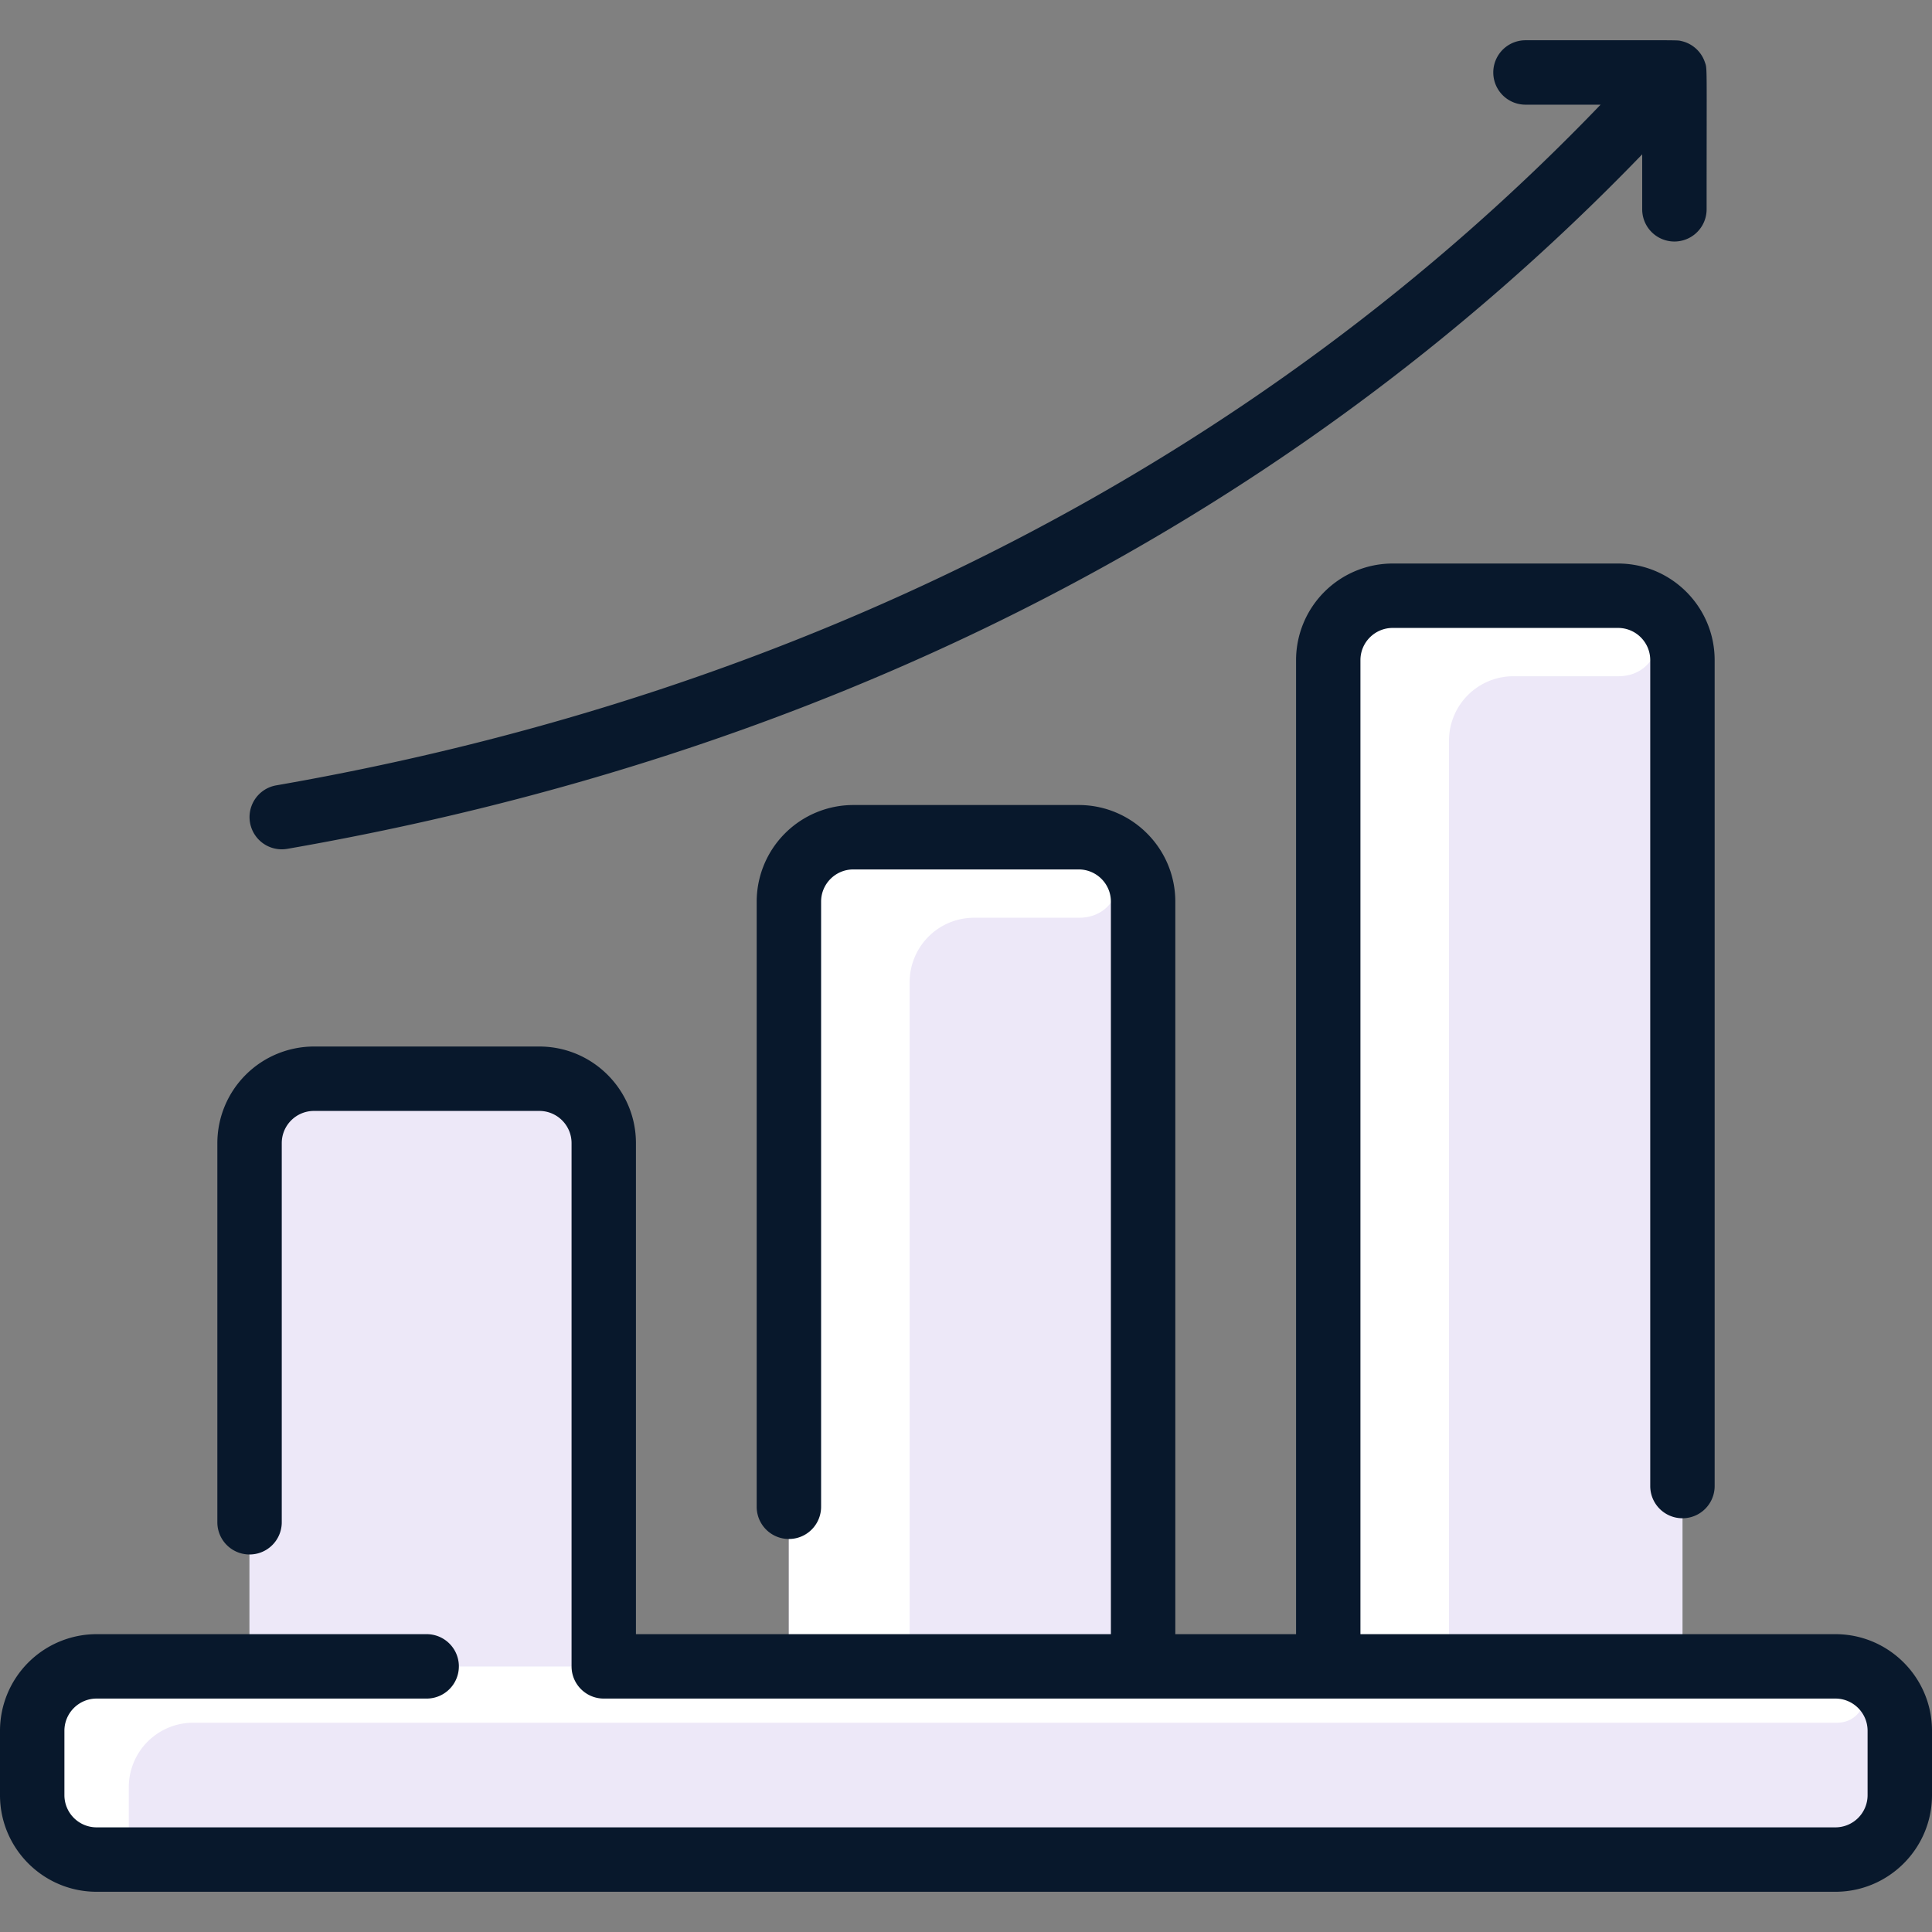
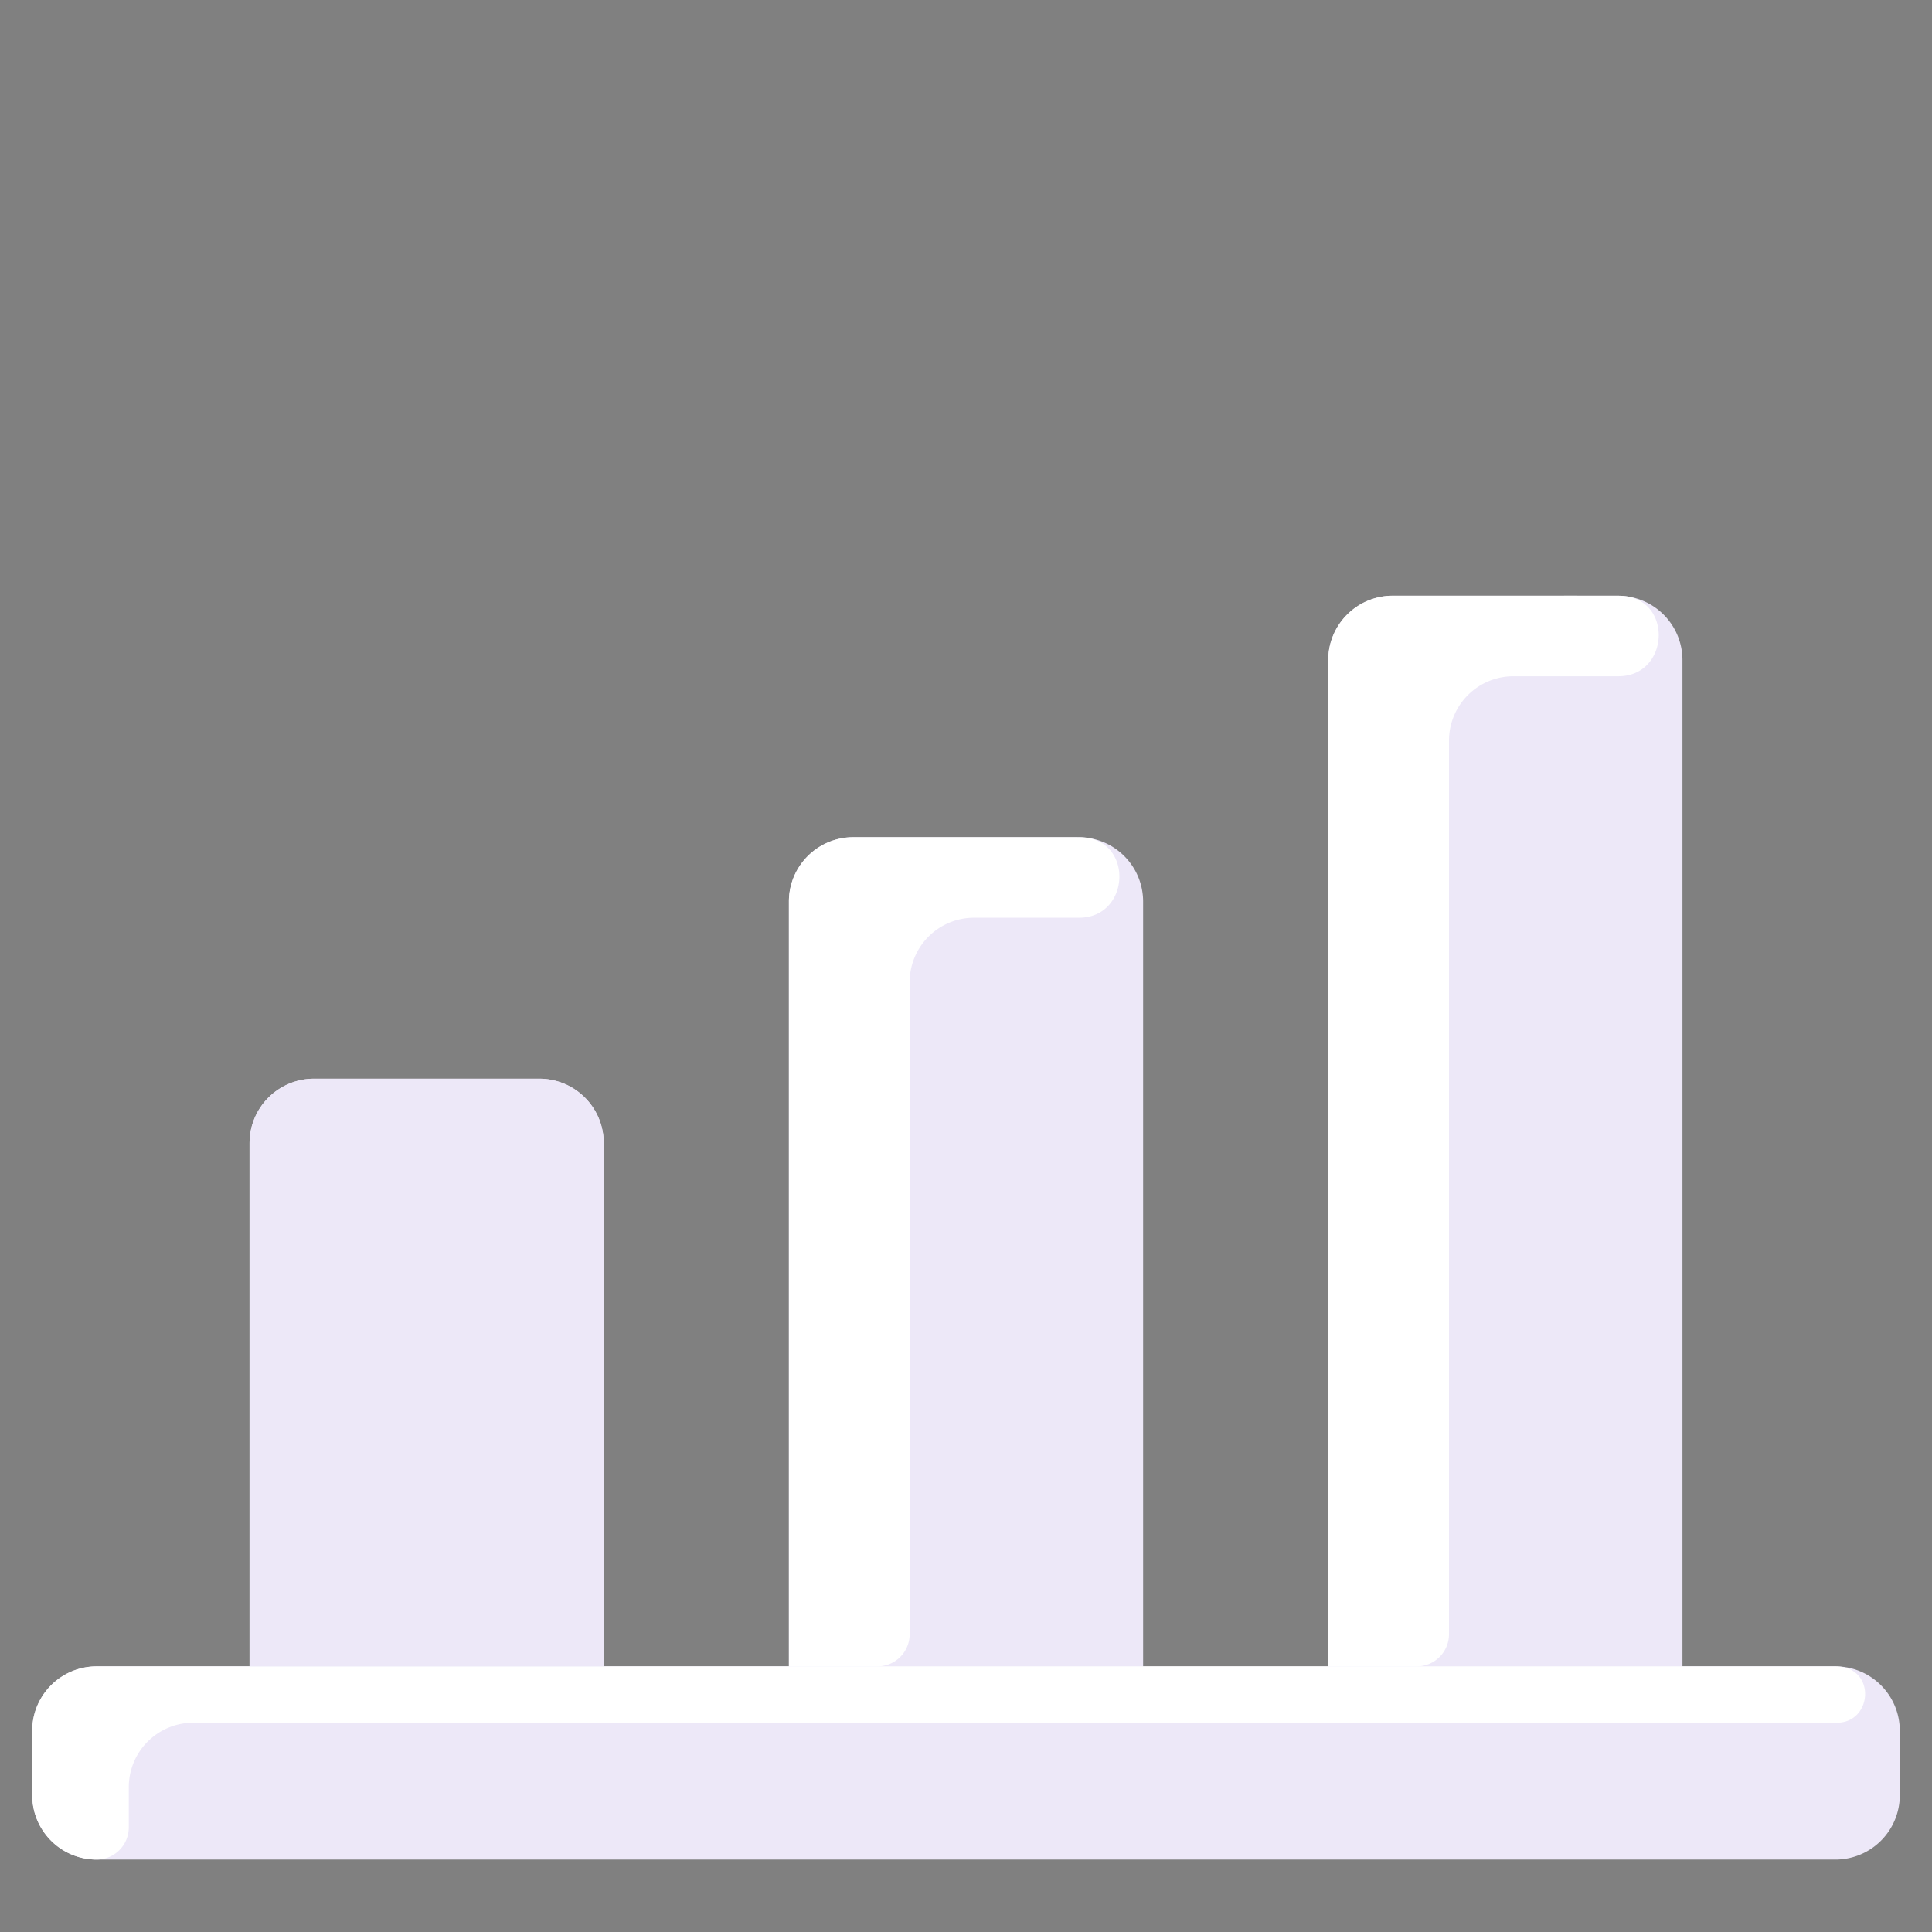
<svg xmlns="http://www.w3.org/2000/svg" width="56" height="56" fill="none">
  <rect width="100%" height="100%" fill="#808080" stroke="none" />
  <g clip-path="url(#clip0_963_3906)">
    <path d="M53.2 48.3h-4.433V19.135a1.866 1.866 0 00-1.867-1.867h-6.533a1.866 1.866 0 00-1.867 1.867v29.167h-5.366V26.134a1.866 1.866 0 00-1.867-1.867h-6.533a1.866 1.866 0 00-1.867 1.867v22.167H17.5V33.134a1.866 1.866 0 00-1.866-1.867H9.1a1.866 1.866 0 00-1.866 1.867v15.167H2.8a1.866 1.866 0 00-1.866 1.866v1.867c0 1.031.835 1.867 1.866 1.867h50.4a1.866 1.866 0 001.867-1.867v-1.867a1.866 1.866 0 00-1.867-1.866z" fill="#EDE8F8" />
    <path d="M53.242 49.934H5.6a1.868 1.868 0 00-1.867 1.868v1.167a.933.933 0 01-.933.932 1.867 1.867 0 01-1.866-1.867v-1.867c0-1.03.835-1.866 1.866-1.866h50.4c1.194 0 1.089 1.633.042 1.633z" fill="#fff" />
    <path d="M17.5 33.134v15.167H7.233V33.134c0-1.031.836-1.867 1.867-1.867h6.533c1.032 0 1.867.836 1.867 1.867z" fill="#EDE8F8" />
-     <path d="M15.759 31.272c1.478.098 1.365 2.329-.116 2.329H12.6a1.867 1.867 0 00-1.867 1.867v11.9a.933.933 0 01-.933.933H7.233V33.134c0-1.03.836-1.867 1.867-1.867 6.875.001 6.54-.003 6.659.005zm17.375-5.138v22.167H22.867V26.134c0-1.031.835-1.867 1.867-1.867h6.533c1.031 0 1.867.836 1.867 1.867z" fill="#EDE8F8" />
    <path d="M31.393 24.272c1.478.098 1.365 2.329-.116 2.329h-3.043a1.867 1.867 0 00-1.867 1.867v18.9a.933.933 0 01-.933.933h-2.567V26.134c0-1.03.836-1.867 1.867-1.867 6.875.001 6.54-.003 6.659.005z" fill="#fff" />
-     <path d="M48.767 19.134v29.167H38.5V19.134c0-1.031.835-1.867 1.867-1.867H46.9c1.031 0 1.867.836 1.867 1.867z" fill="#EDE8F8" />
    <path d="M47.026 17.272c1.478.098 1.365 2.329-.116 2.329h-3.043A1.867 1.867 0 0042 21.468v25.9a.933.933 0 01-.933.933H38.5V19.134c0-1.03.836-1.867 1.867-1.867 6.875.001 6.54-.003 6.659.005z" fill="#fff" />
-     <path d="M53.2 47.367H39.433V19.134c0-.515.42-.933.934-.933H46.9c.515 0 .933.418.933.933v23.94a.933.933 0 001.867 0v-23.94c0-1.544-1.256-2.8-2.8-2.8h-6.533a2.803 2.803 0 00-2.8 2.8v28.233h-3.5V26.134c0-1.544-1.257-2.8-2.8-2.8h-6.534a2.803 2.803 0 00-2.8 2.8v17.541a.933.933 0 001.867 0V26.134c0-.515.419-.933.933-.933h6.534c.514 0 .933.418.933.933v21.233H18.433V33.134c0-1.544-1.256-2.8-2.8-2.8H9.1a2.803 2.803 0 00-2.8 2.8v10.99a.933.933 0 001.867 0v-10.99c0-.515.418-.933.933-.933h6.533c.515 0 .934.418.934.933v15.167c0 .515.418.933.933.933h35.7c.515 0 .933.419.933.933v1.867a.934.934 0 01-.933.933H2.8a.934.934 0 01-.933-.933v-1.867c0-.514.418-.933.933-.933h9.567a.933.933 0 000-1.867H2.8a2.803 2.803 0 00-2.8 2.8v1.867c0 1.544 1.256 2.8 2.8 2.8h50.4c1.544 0 2.8-1.256 2.8-2.8v-1.867c0-1.544-1.256-2.8-2.8-2.8zM8.327 24.604C23.297 22 36.965 15.494 47.6 4.473v1.594a.933.933 0 001.867 0c0-4.301.02-4.058-.05-4.263a.935.935 0 00-.68-.614c-.147-.032.147-.023-4.52-.023a.933.933 0 000 1.867h2.177C36.54 13.296 23.317 20.102 8.007 22.764a.933.933 0 10.32 1.84z" fill="#08182C" />
  </g>
  <defs>
    <clipPath id="clip0_963_3906">
      <path fill="#fff" d="M0 0h56v56H0z" />
    </clipPath>
  </defs>
</svg>